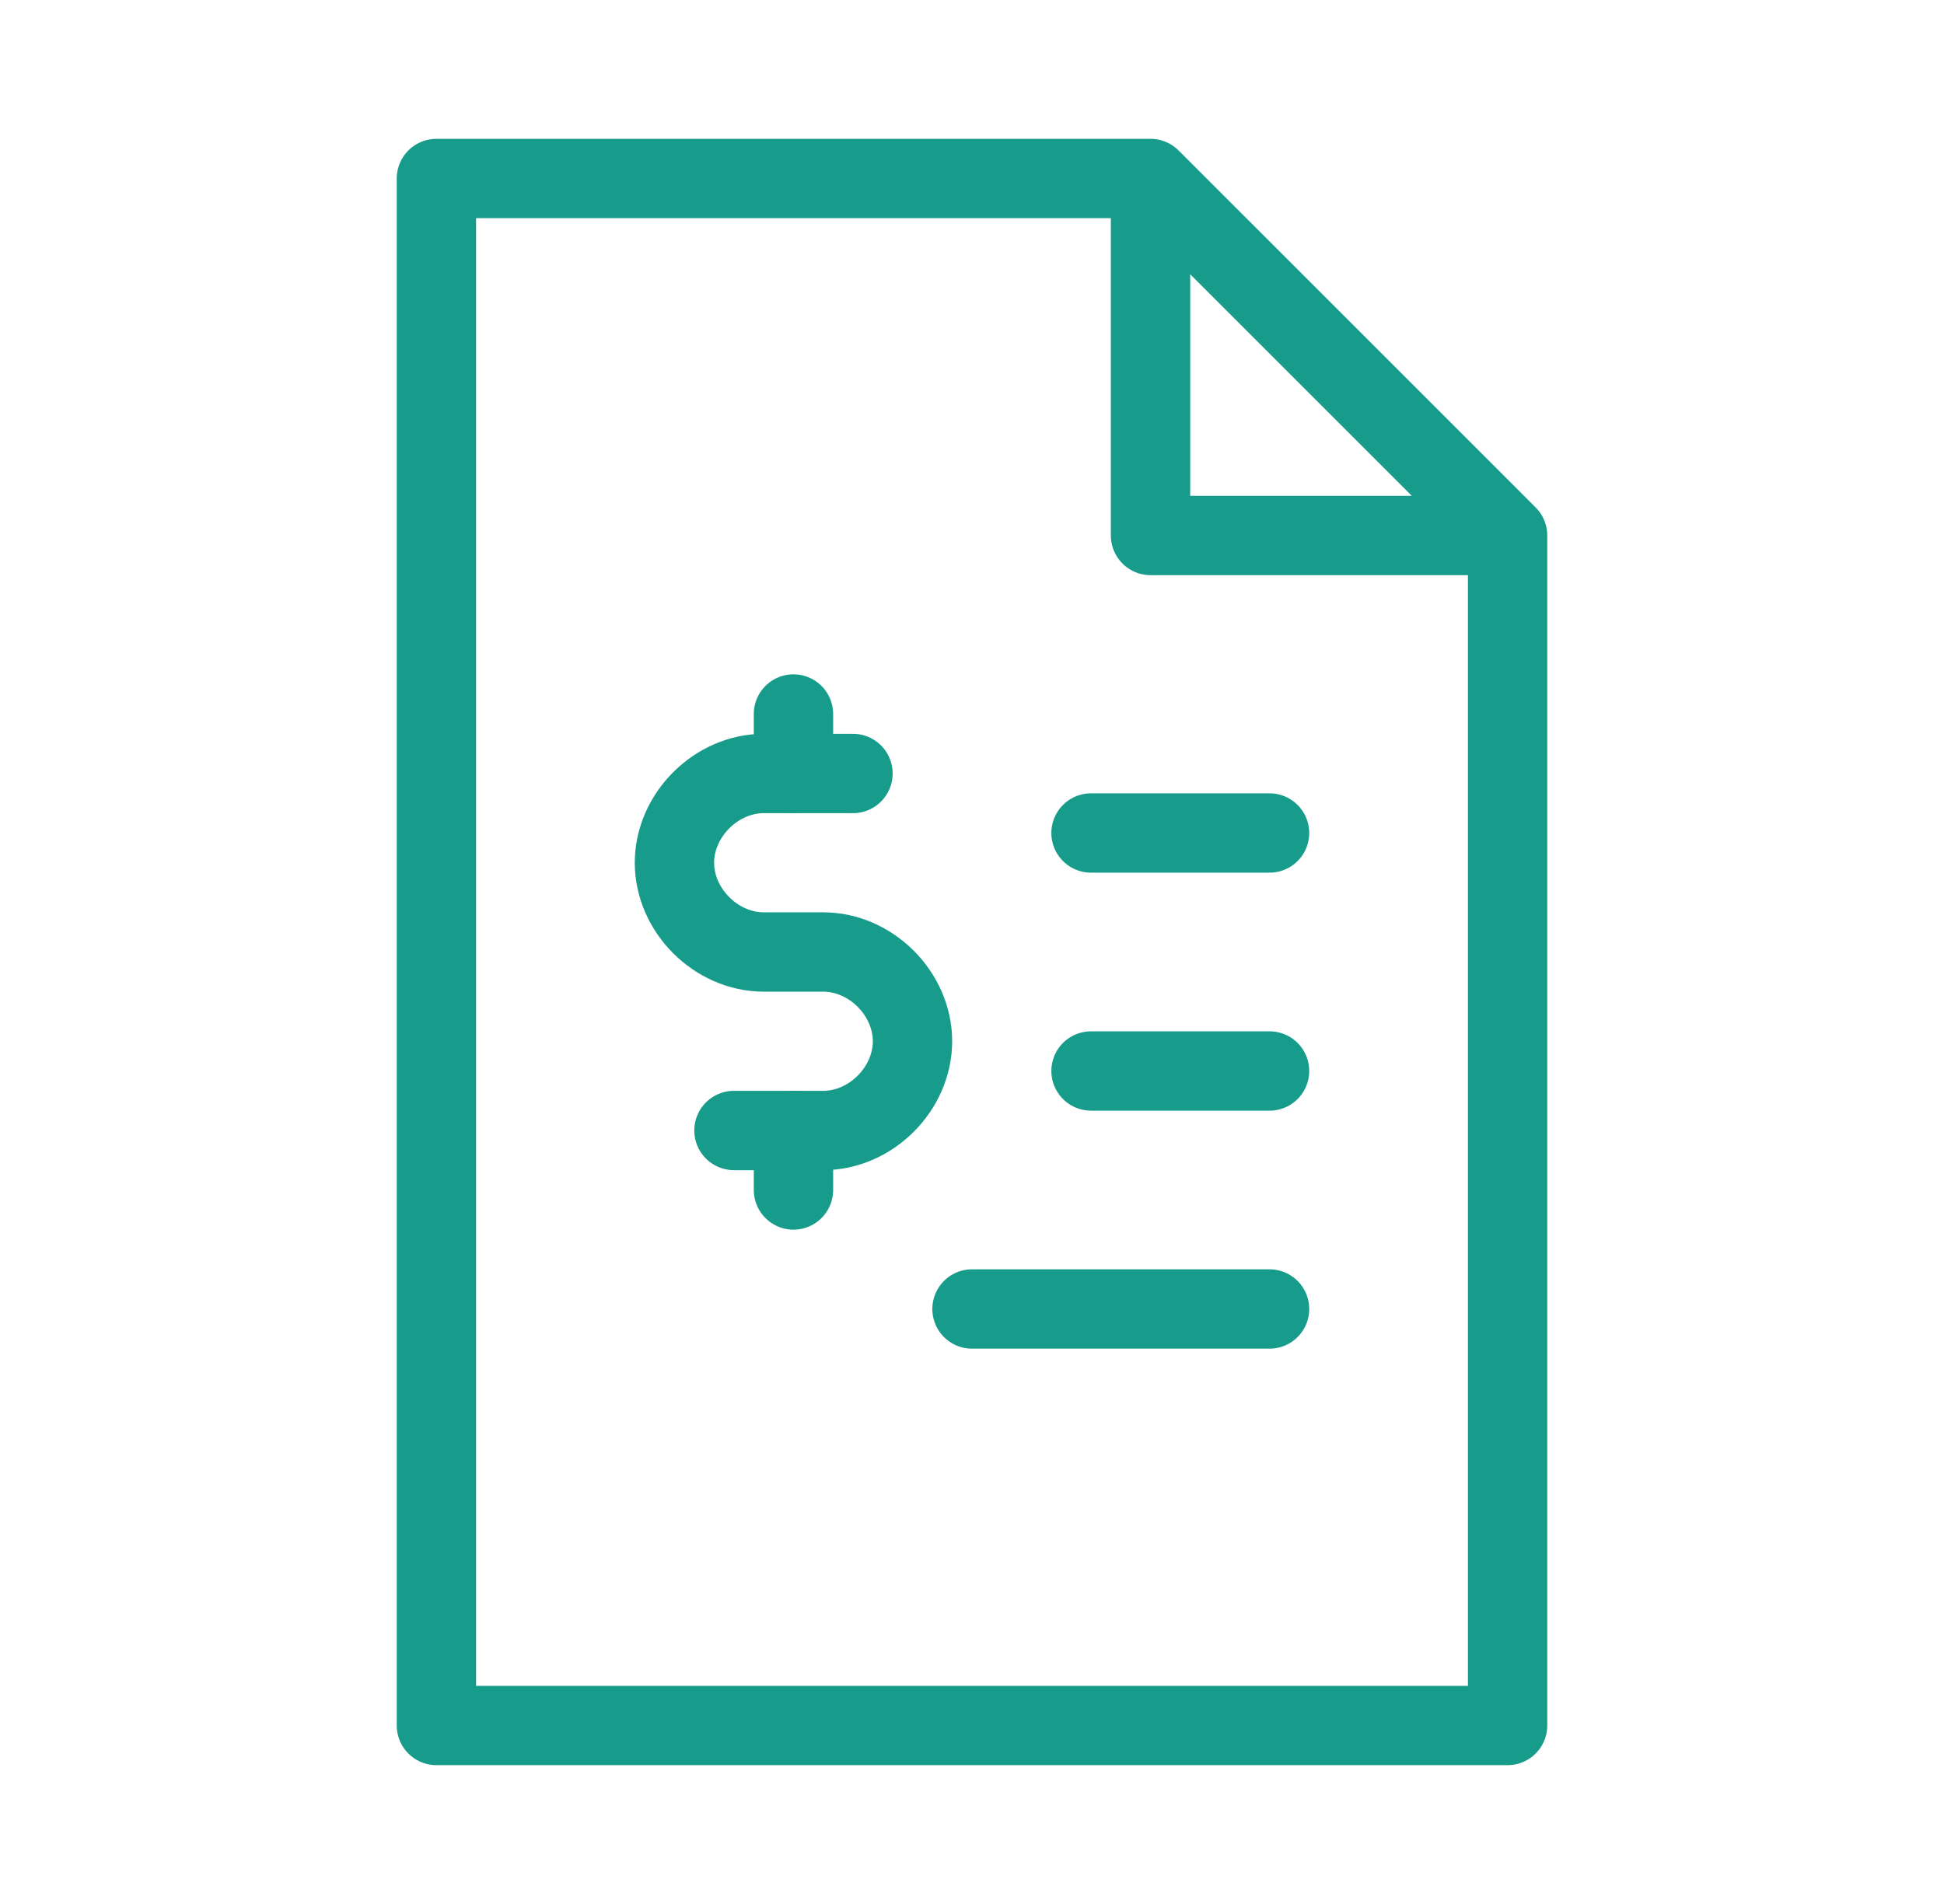
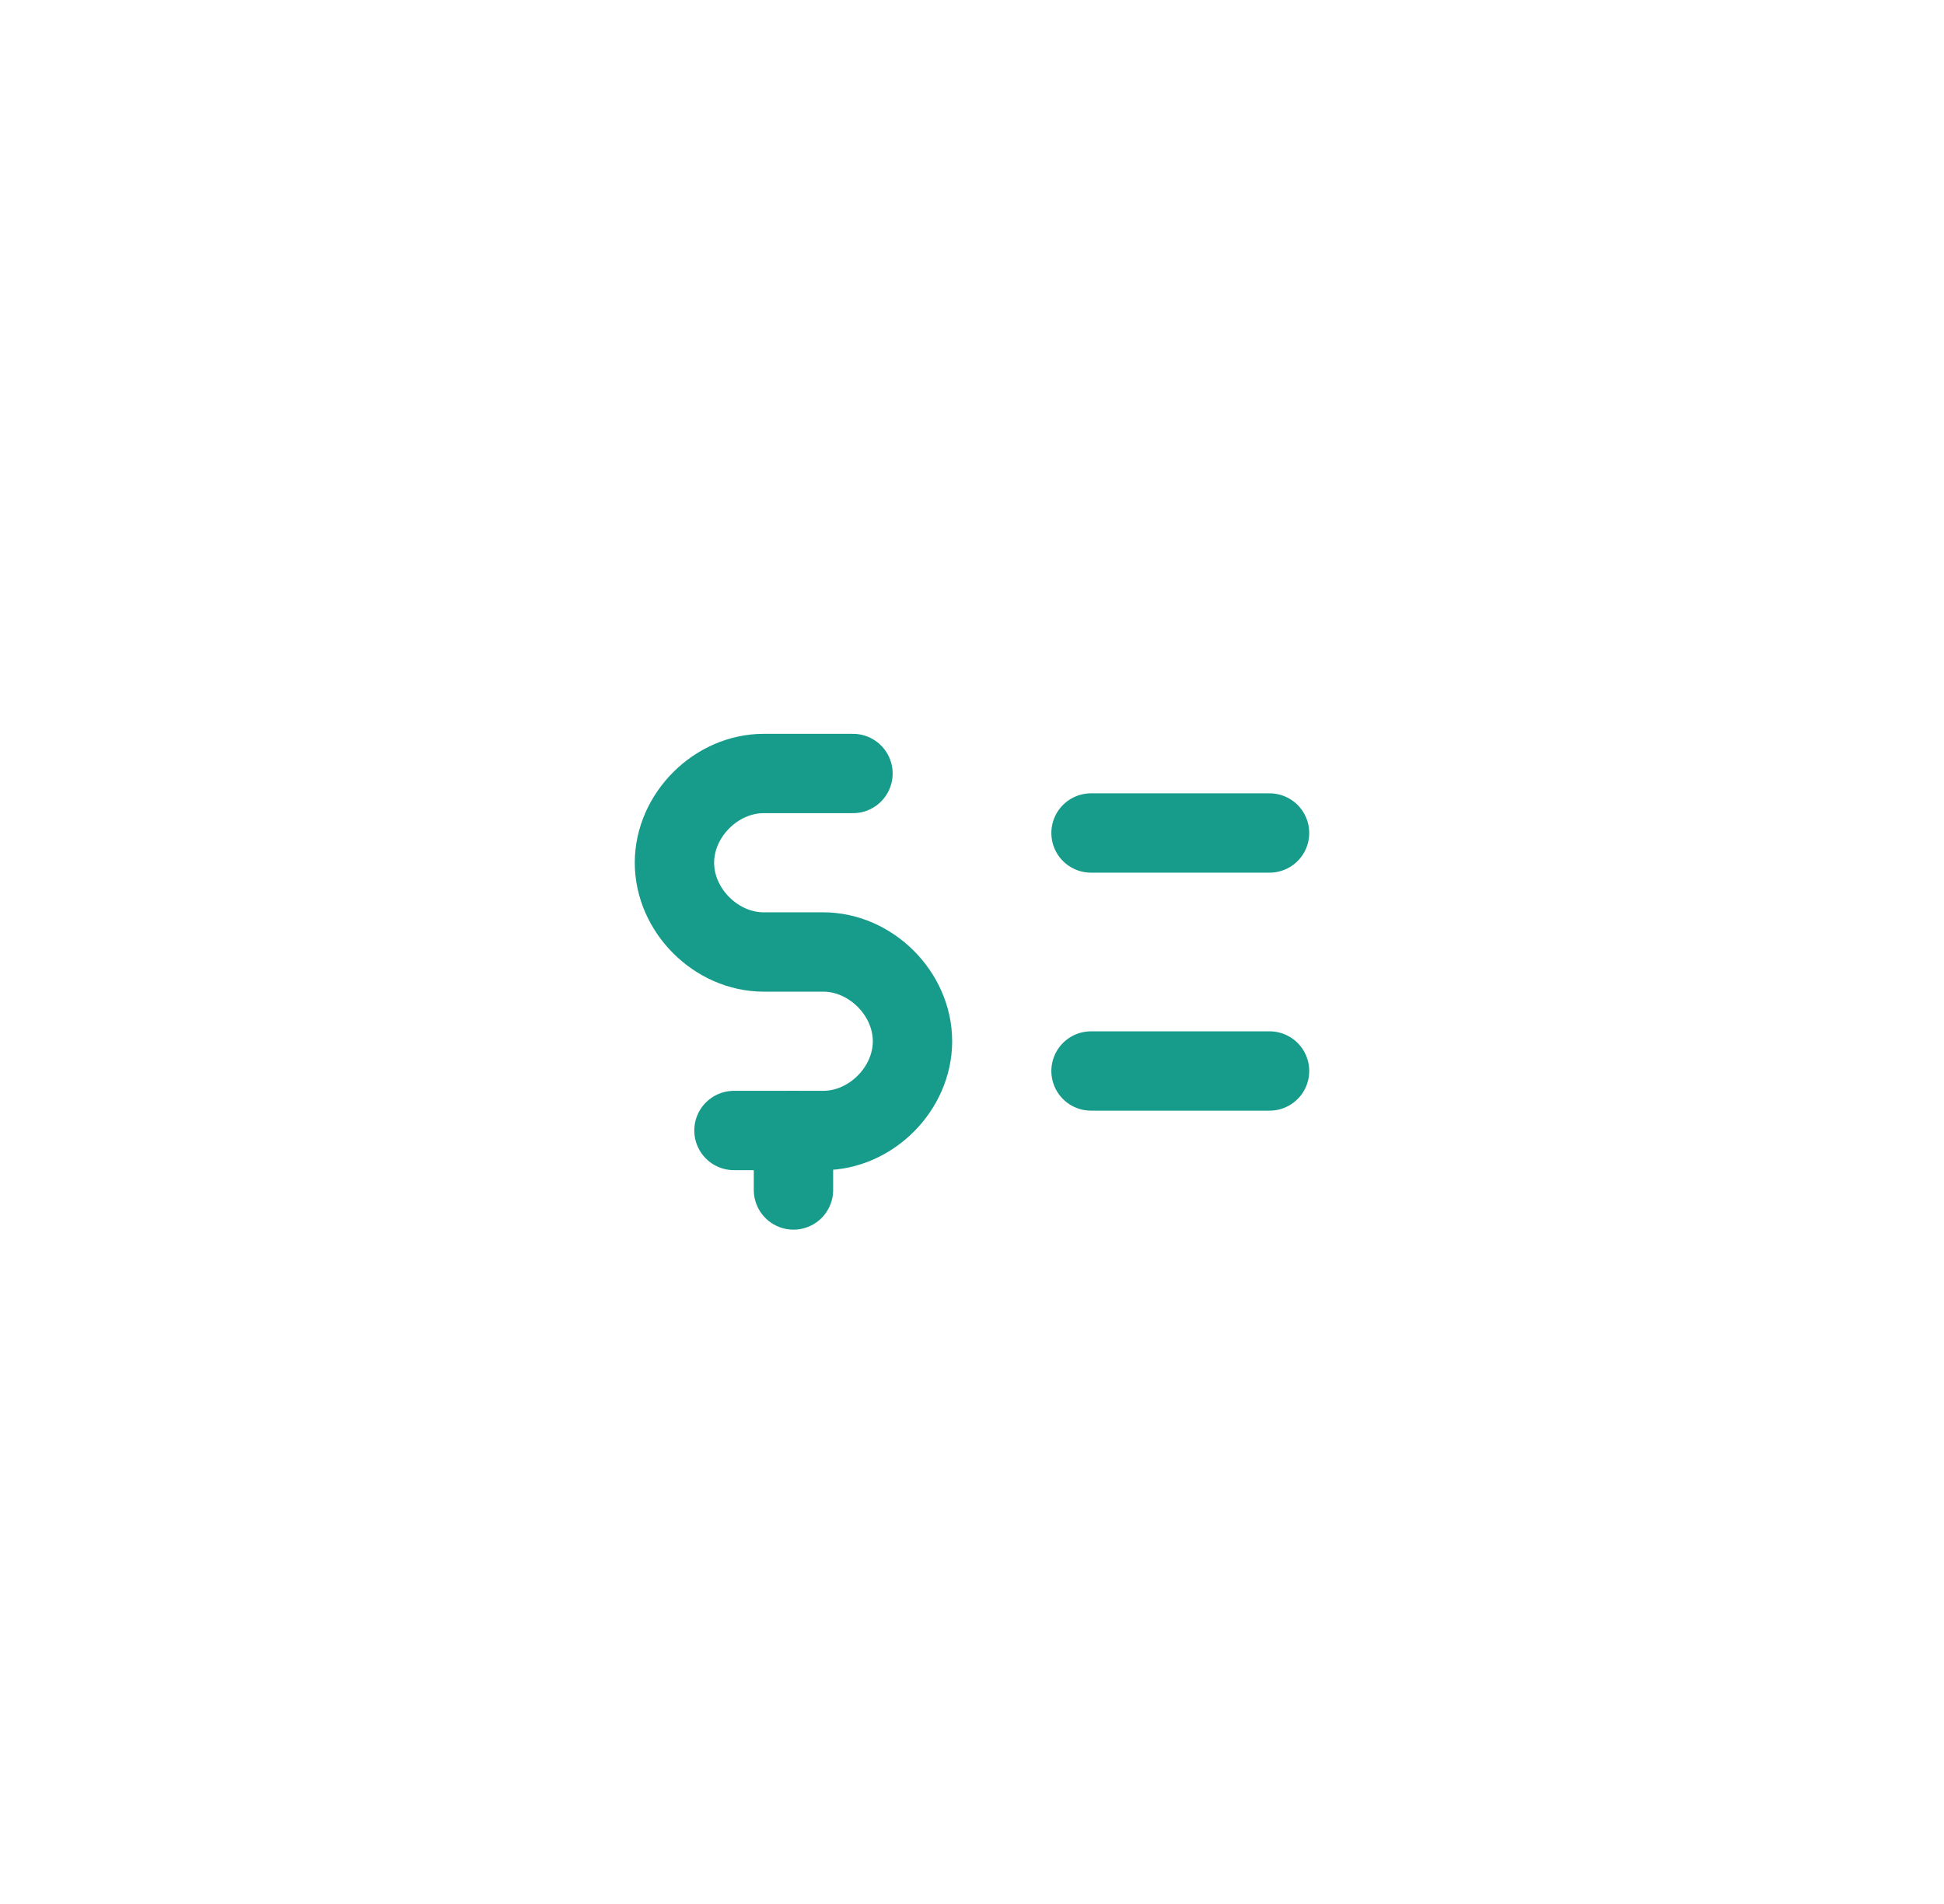
<svg xmlns="http://www.w3.org/2000/svg" width="49" height="48" viewBox="0 0 49 48" fill="none">
  <g id="Business and Finance_business_finance_invoice">
-     <path id="Vector" d="M29 4.5V13.5H38L29 4.5ZM29 4.5H11V43.5H38V13.5" stroke="#179C8B" stroke-width="2" stroke-miterlimit="10" stroke-linecap="round" stroke-linejoin="round" />
    <path id="Vector_2" d="M27.5 21H32" stroke="#179C8B" stroke-width="2" stroke-miterlimit="10" stroke-linecap="round" stroke-linejoin="round" />
    <path id="Vector_3" d="M27.5 27H32" stroke="#179C8B" stroke-width="2" stroke-miterlimit="10" stroke-linecap="round" stroke-linejoin="round" />
-     <path id="Vector_4" d="M24.5 33H32" stroke="#179C8B" stroke-width="2" stroke-miterlimit="10" stroke-linecap="round" stroke-linejoin="round" />
-     <path id="Vector_5" d="M20 18V19.5" stroke="#179C8B" stroke-width="2" stroke-miterlimit="10" stroke-linecap="round" stroke-linejoin="round" />
    <path id="Vector_6" d="M20 28.5V30" stroke="#179C8B" stroke-width="2" stroke-miterlimit="10" stroke-linecap="round" stroke-linejoin="round" />
    <path id="Vector_7" d="M21.5 19.5H19.25C18.05 19.5 17 20.55 17 21.75C17 22.95 18.05 24 19.25 24H20.75C21.95 24 23 25.05 23 26.25C23 27.45 21.95 28.5 20.75 28.5H18.5" stroke="#179C8B" stroke-width="2" stroke-miterlimit="10" stroke-linecap="round" stroke-linejoin="round" />
  </g>
</svg>